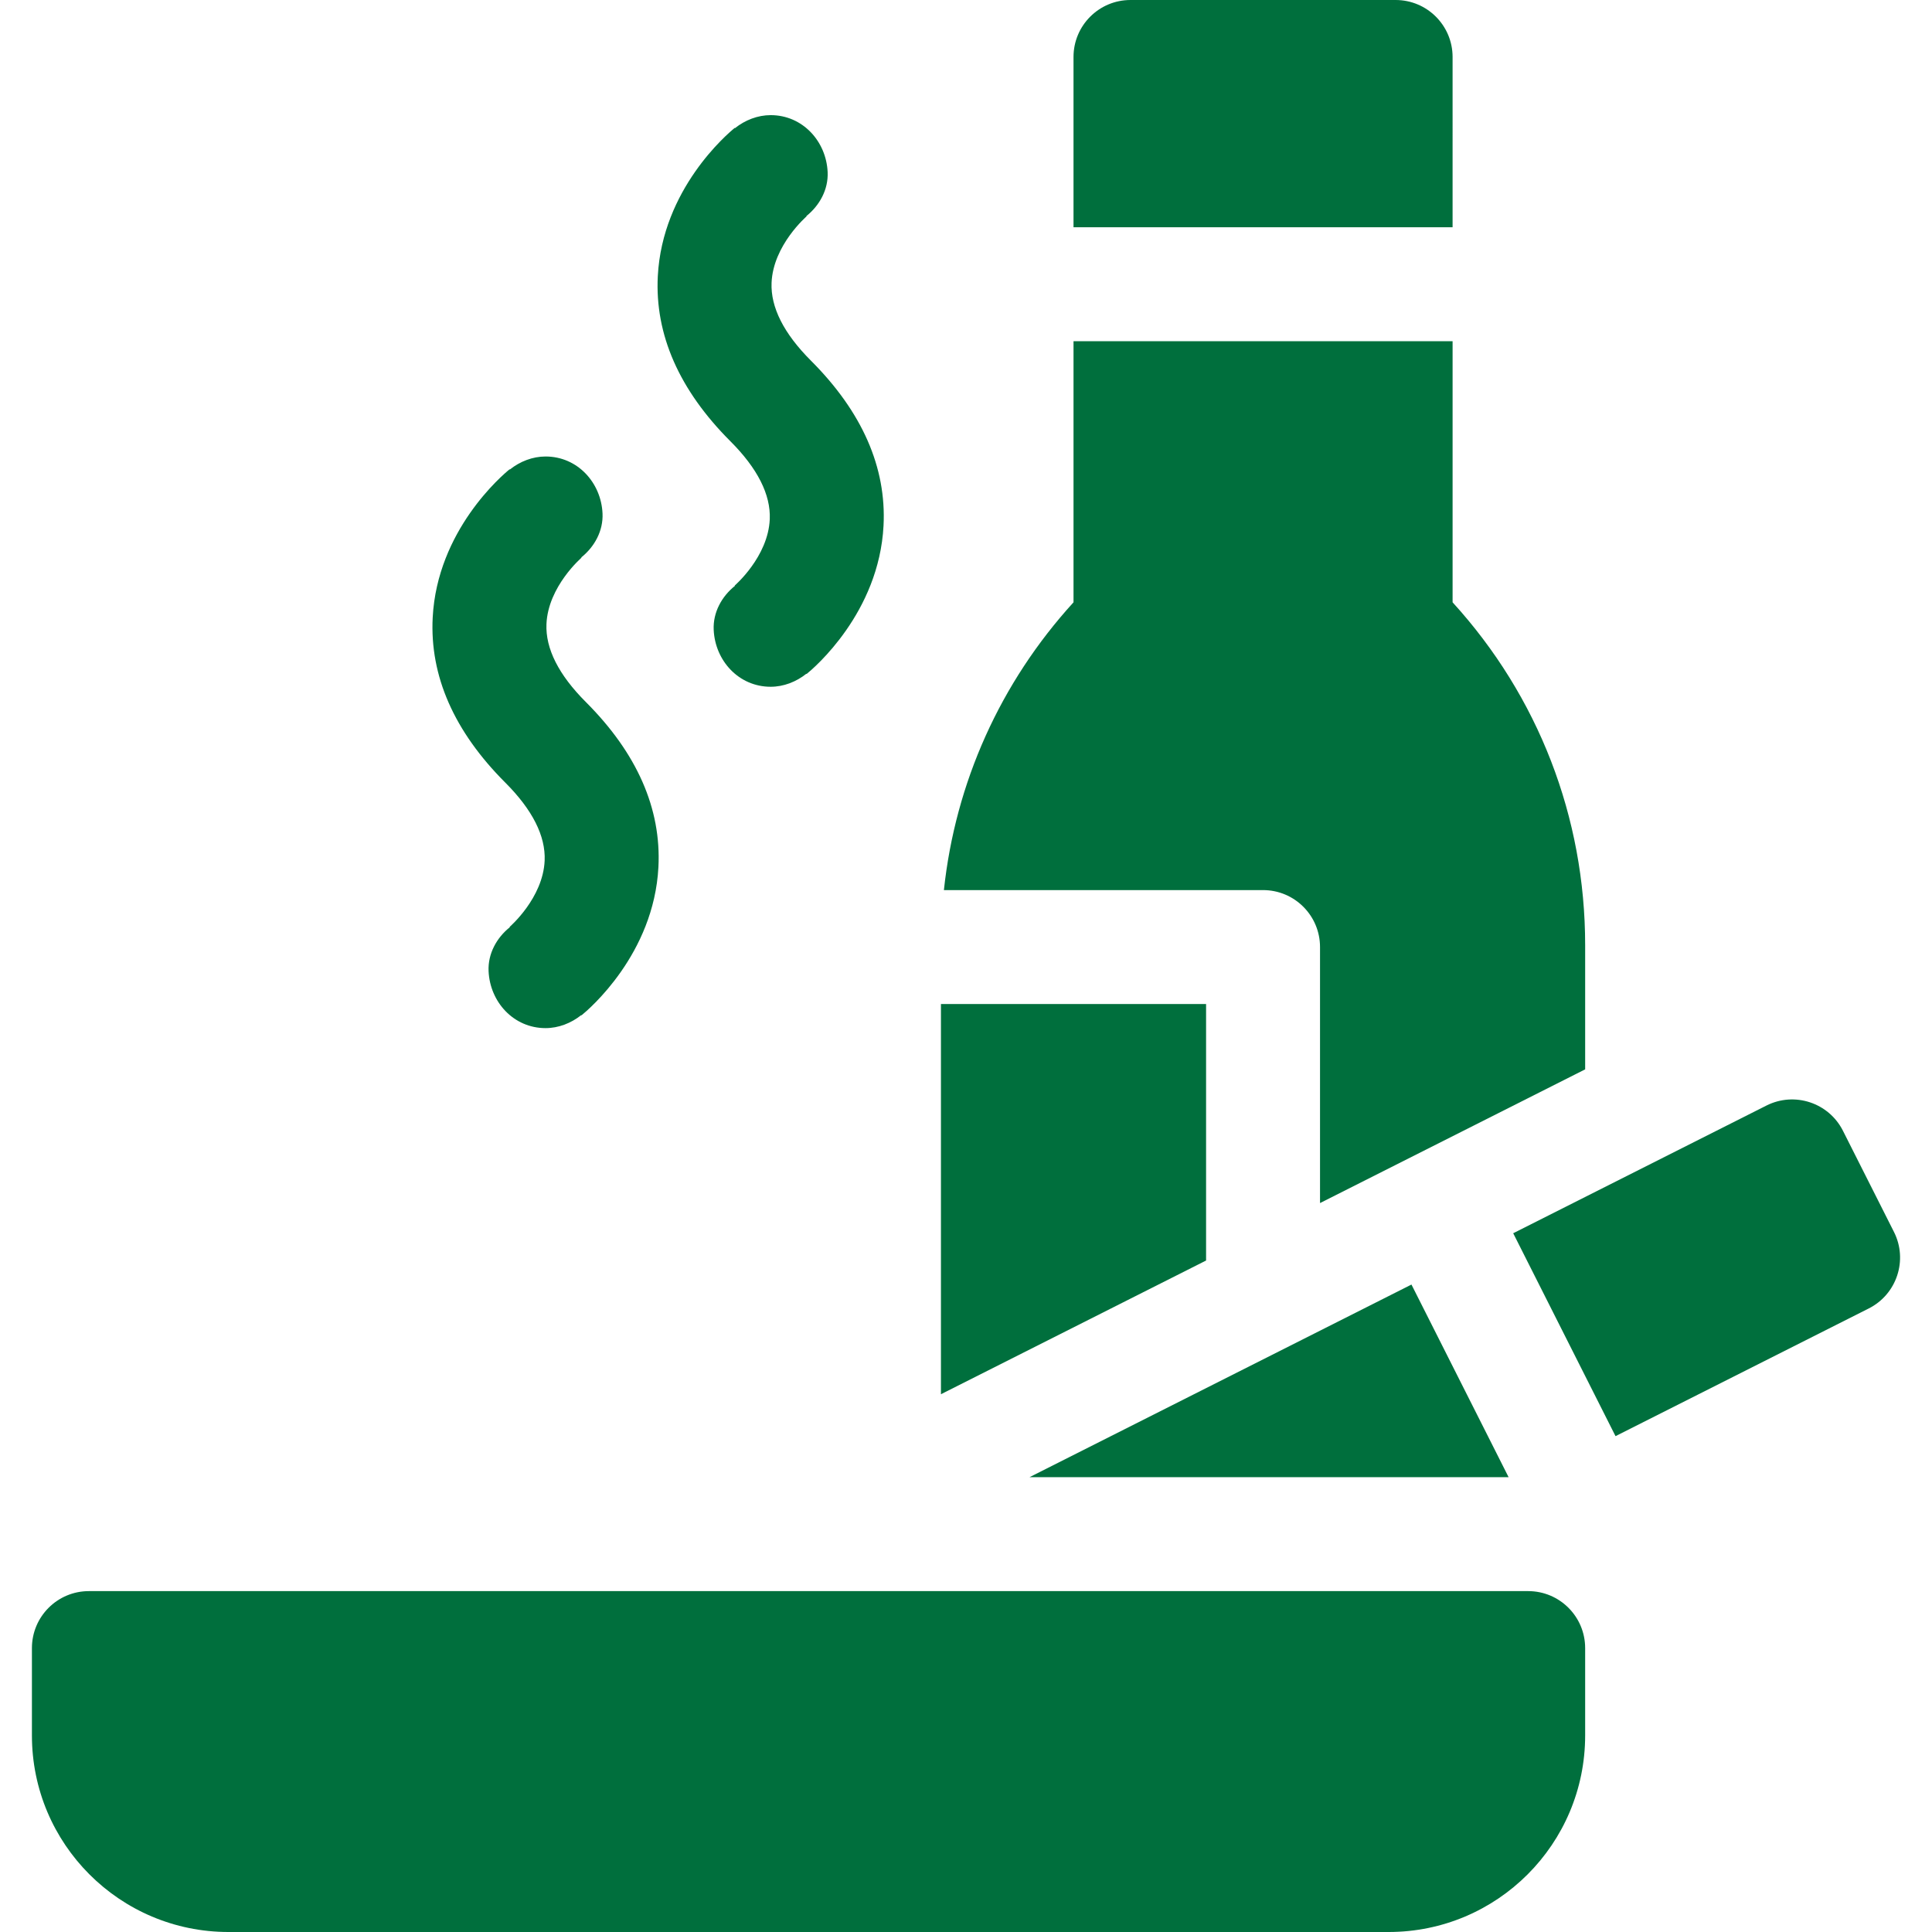
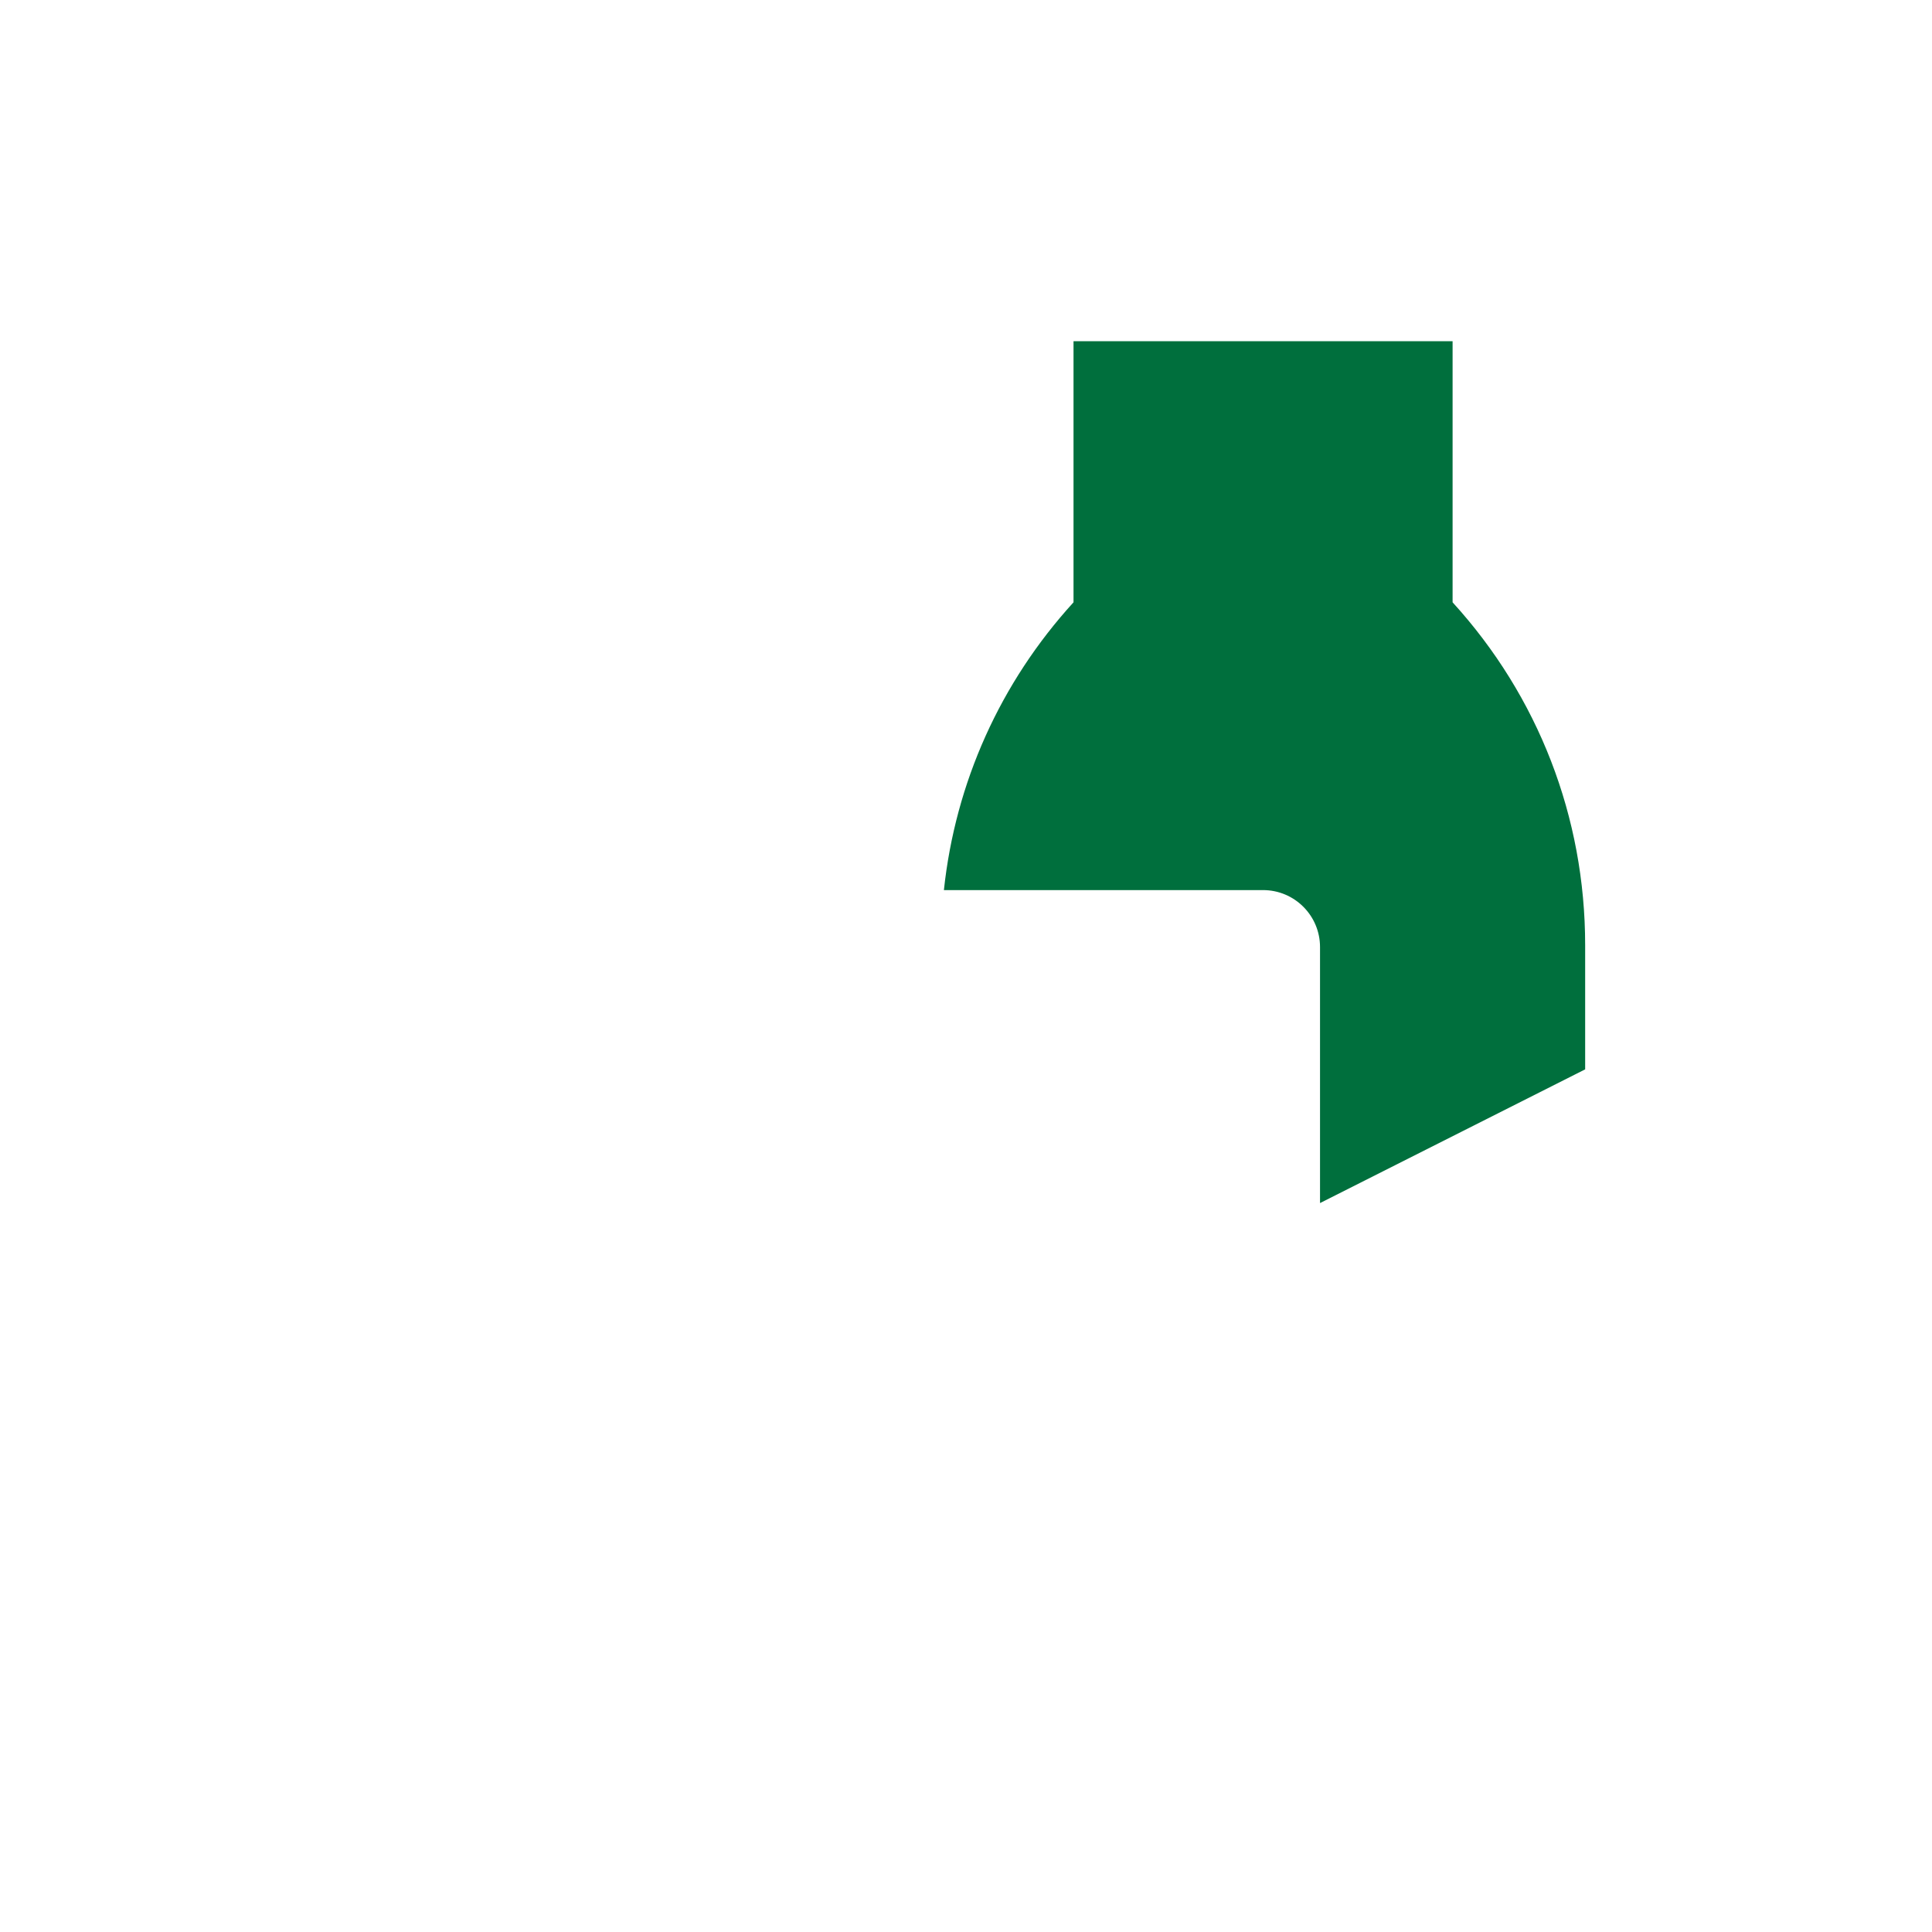
<svg xmlns="http://www.w3.org/2000/svg" version="1.1" width="512" height="512" x="0" y="0" viewBox="0 0 508.664 508.664" style="enable-background:new 0 0 512 512" xml:space="preserve" class="">
  <g>
-     <path d="M382.443 15c0-8.284-6.716-15-15-15h-69.805c-8.284 0-15 6.716-15 15v44.833h99.805zM8.404 433.914v23c0 28.581 23.169 51.75 51.75 51.75h305.441c28.581 0 51.75-23.169 51.75-51.75v-23c0-8.284-6.716-15-15-15H23.404c-8.284 0-15 6.716-15 15zM143.398 226.559c-.412 9.92-9.24 17.501-9.33 17.577l.111-.092.058.071c-3.481 2.782-5.807 6.983-5.602 11.573.364 8.127 6.591 15 15 15 3.4 0 6.736-1.299 9.398-3.427l.058.071c1.948-1.583 19.072-16.122 20.259-39.048.794-15.36-5.635-29.979-19.108-43.453-7.149-7.149-10.638-14.051-10.369-20.514.412-9.92 9.24-17.501 9.33-17.577l-.111.092-.058-.071c3.481-2.782 5.808-6.983 5.602-11.573-.364-8.127-6.591-15-15-15-3.4 0-6.736 1.299-9.398 3.427l-.058-.071c-1.948 1.583-19.072 16.122-20.259 39.048-.794 15.36 5.635 29.979 19.108 43.453 7.15 7.15 10.638 14.052 10.369 20.514zM202.666 136.685c-.412 9.92-9.24 17.501-9.33 17.577l.111-.092.058.071c-3.481 2.782-5.807 6.983-5.602 11.573.364 8.127 6.591 15 15 15 3.4 0 6.736-1.299 9.398-3.427l.058.071c1.948-1.583 19.072-16.122 20.259-39.048.794-15.36-5.635-29.979-19.108-43.453-7.149-7.149-10.638-14.051-10.369-20.514.412-9.92 9.24-17.501 9.33-17.577l-.111.092-.058-.071c3.481-2.782 5.808-6.983 5.602-11.573-.364-8.127-6.591-15-15-15-3.4 0-6.736 1.299-9.398 3.427l-.058-.071c-1.948 1.583-19.072 16.122-20.259 39.048-.794 15.36 5.635 29.979 19.108 43.453 7.149 7.149 10.638 14.051 10.369 20.514zM498.65 324.348l-13.431-26.633c-3.73-7.397-12.75-10.369-20.147-6.639l-66.67 33.619 26.94 53.42 66.669-33.618c7.397-3.731 10.369-12.752 6.639-20.149zM397.189 388.914l-25.575-50.712-100.553 50.712zM317.541 331.876v-67.53h-69.805v102.733z" fill="#006f3d" opacity="1" data-original="#000000" />
    <path d="M347.541 249.346v67.402l69.805-35.203v-32.7c0-33.708-12.348-65.52-34.902-90.267V89.833h-99.805v68.745c-19.29 21.166-31.106 47.5-34.125 75.768h84.027c8.284 0 15 6.716 15 15z" fill="#006f3d" opacity="1" data-original="#000000" />
  </g>
</svg>